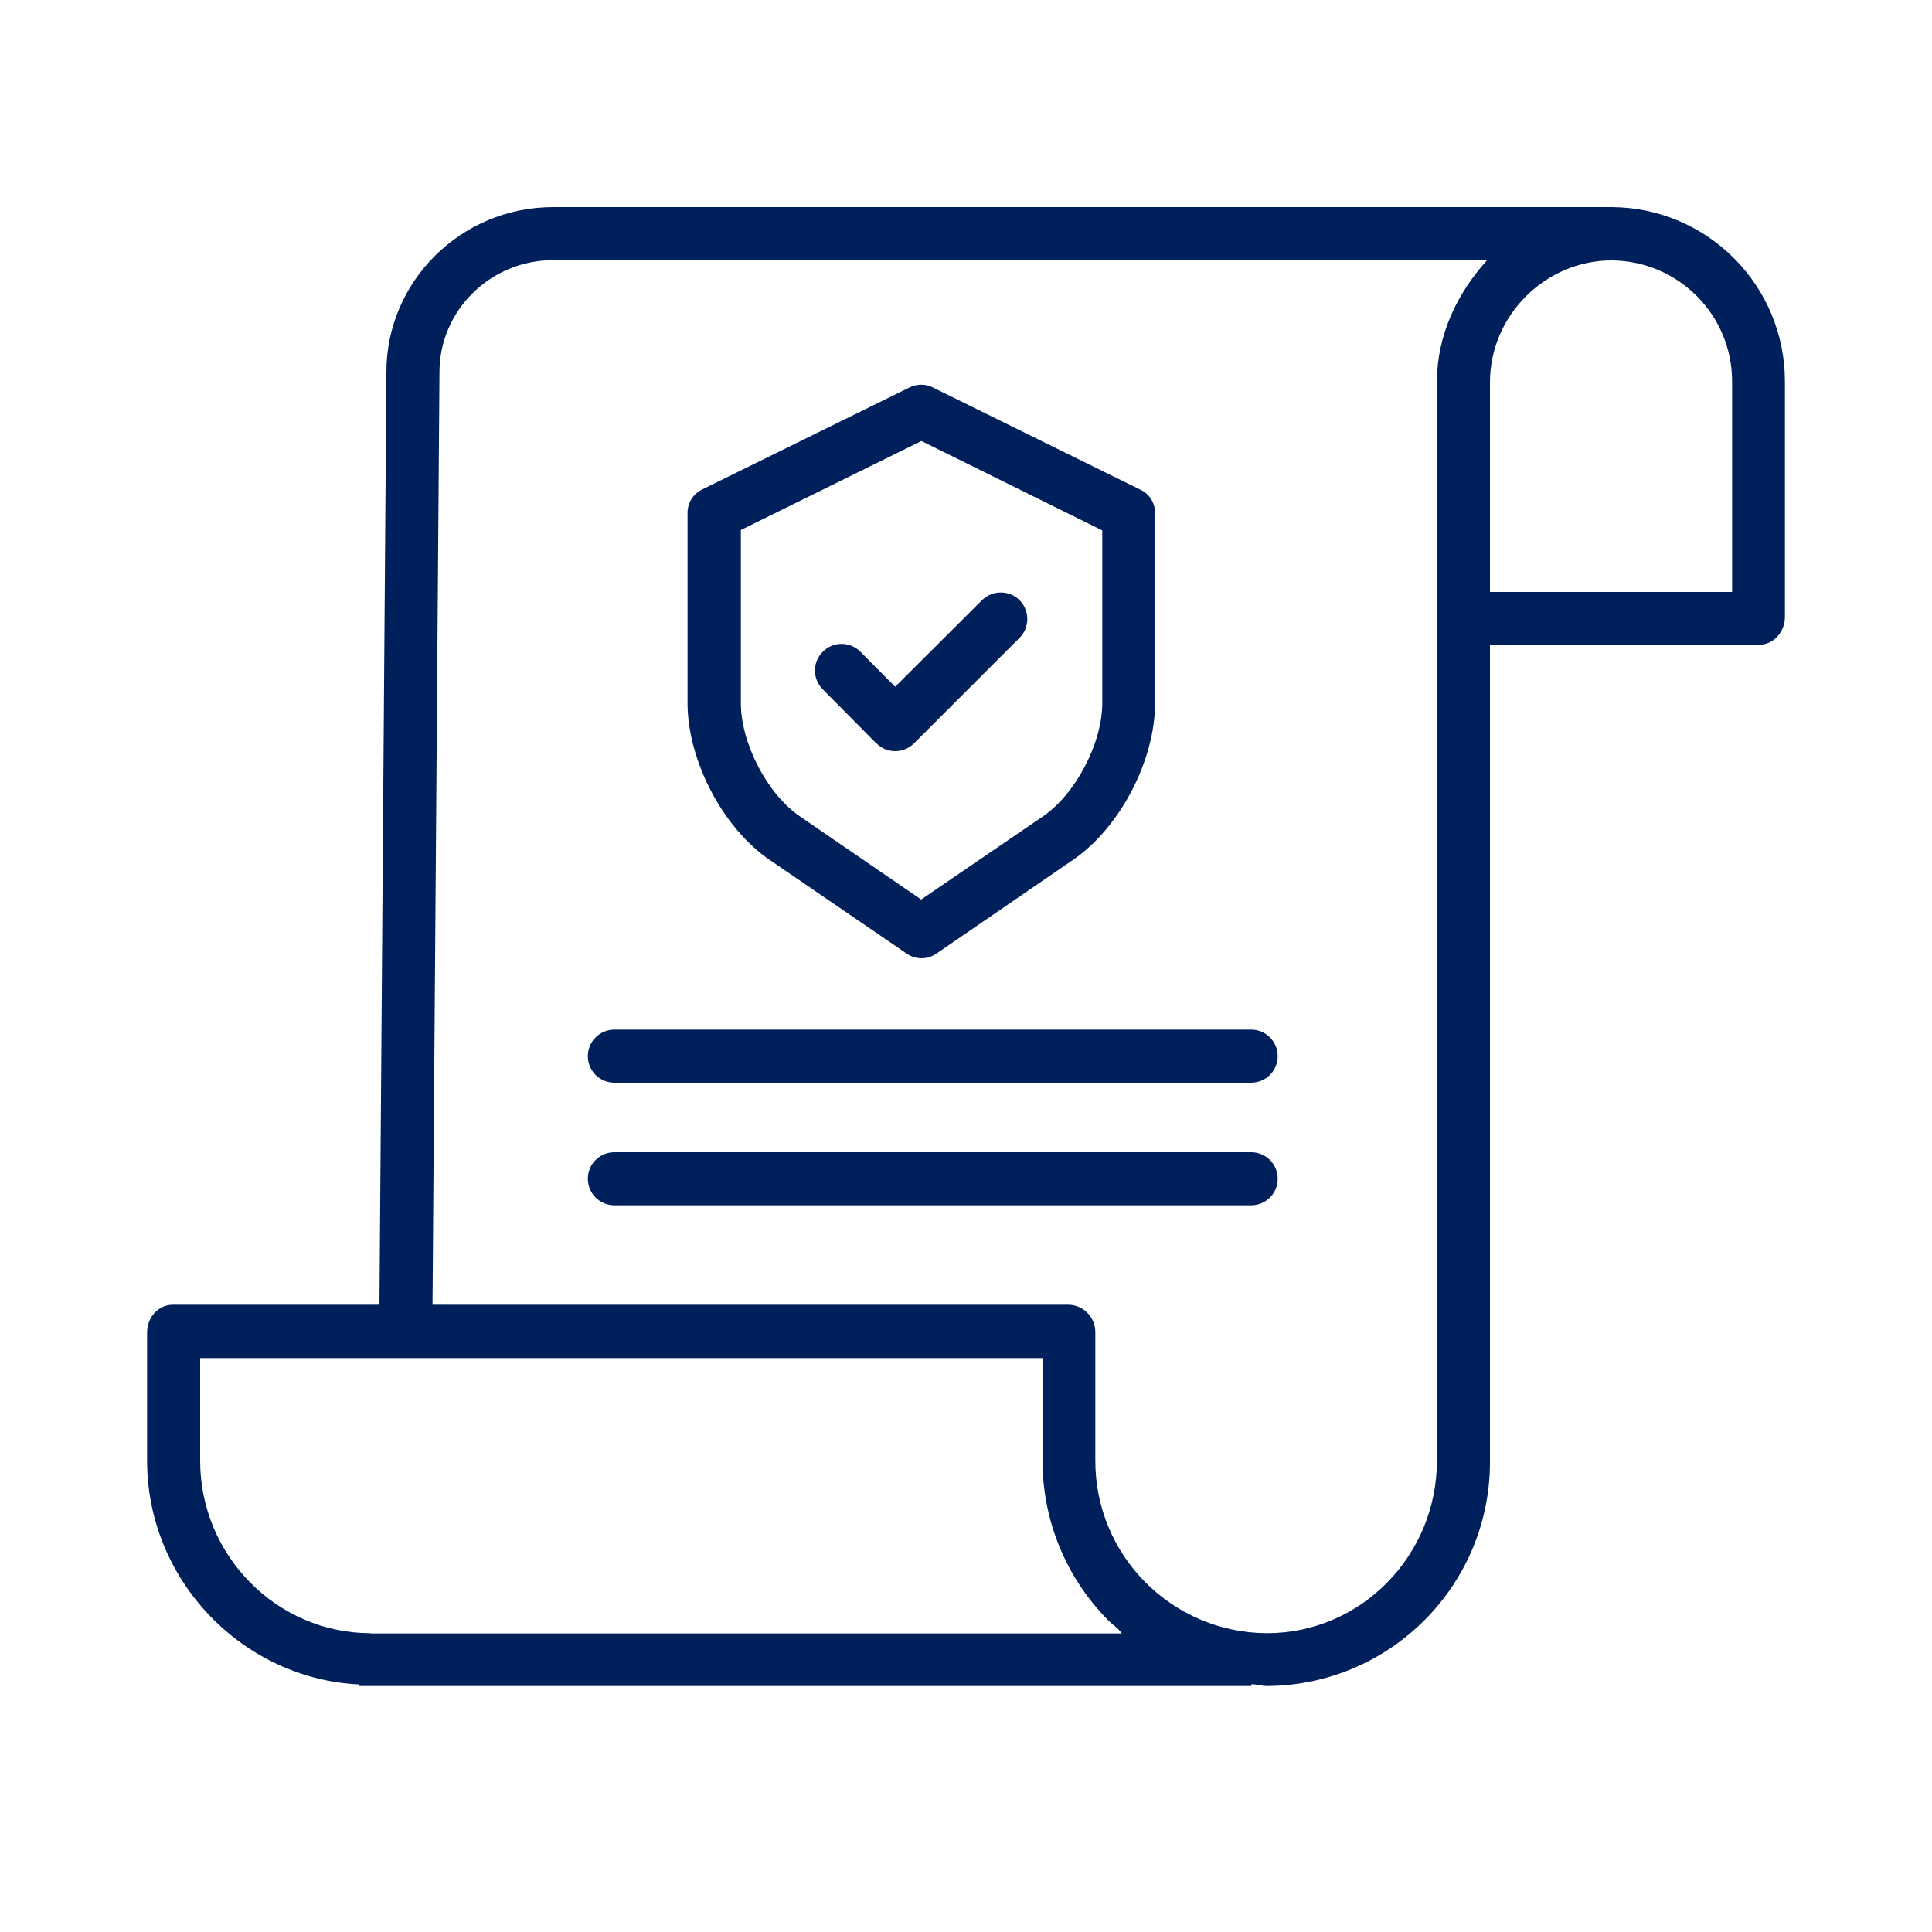
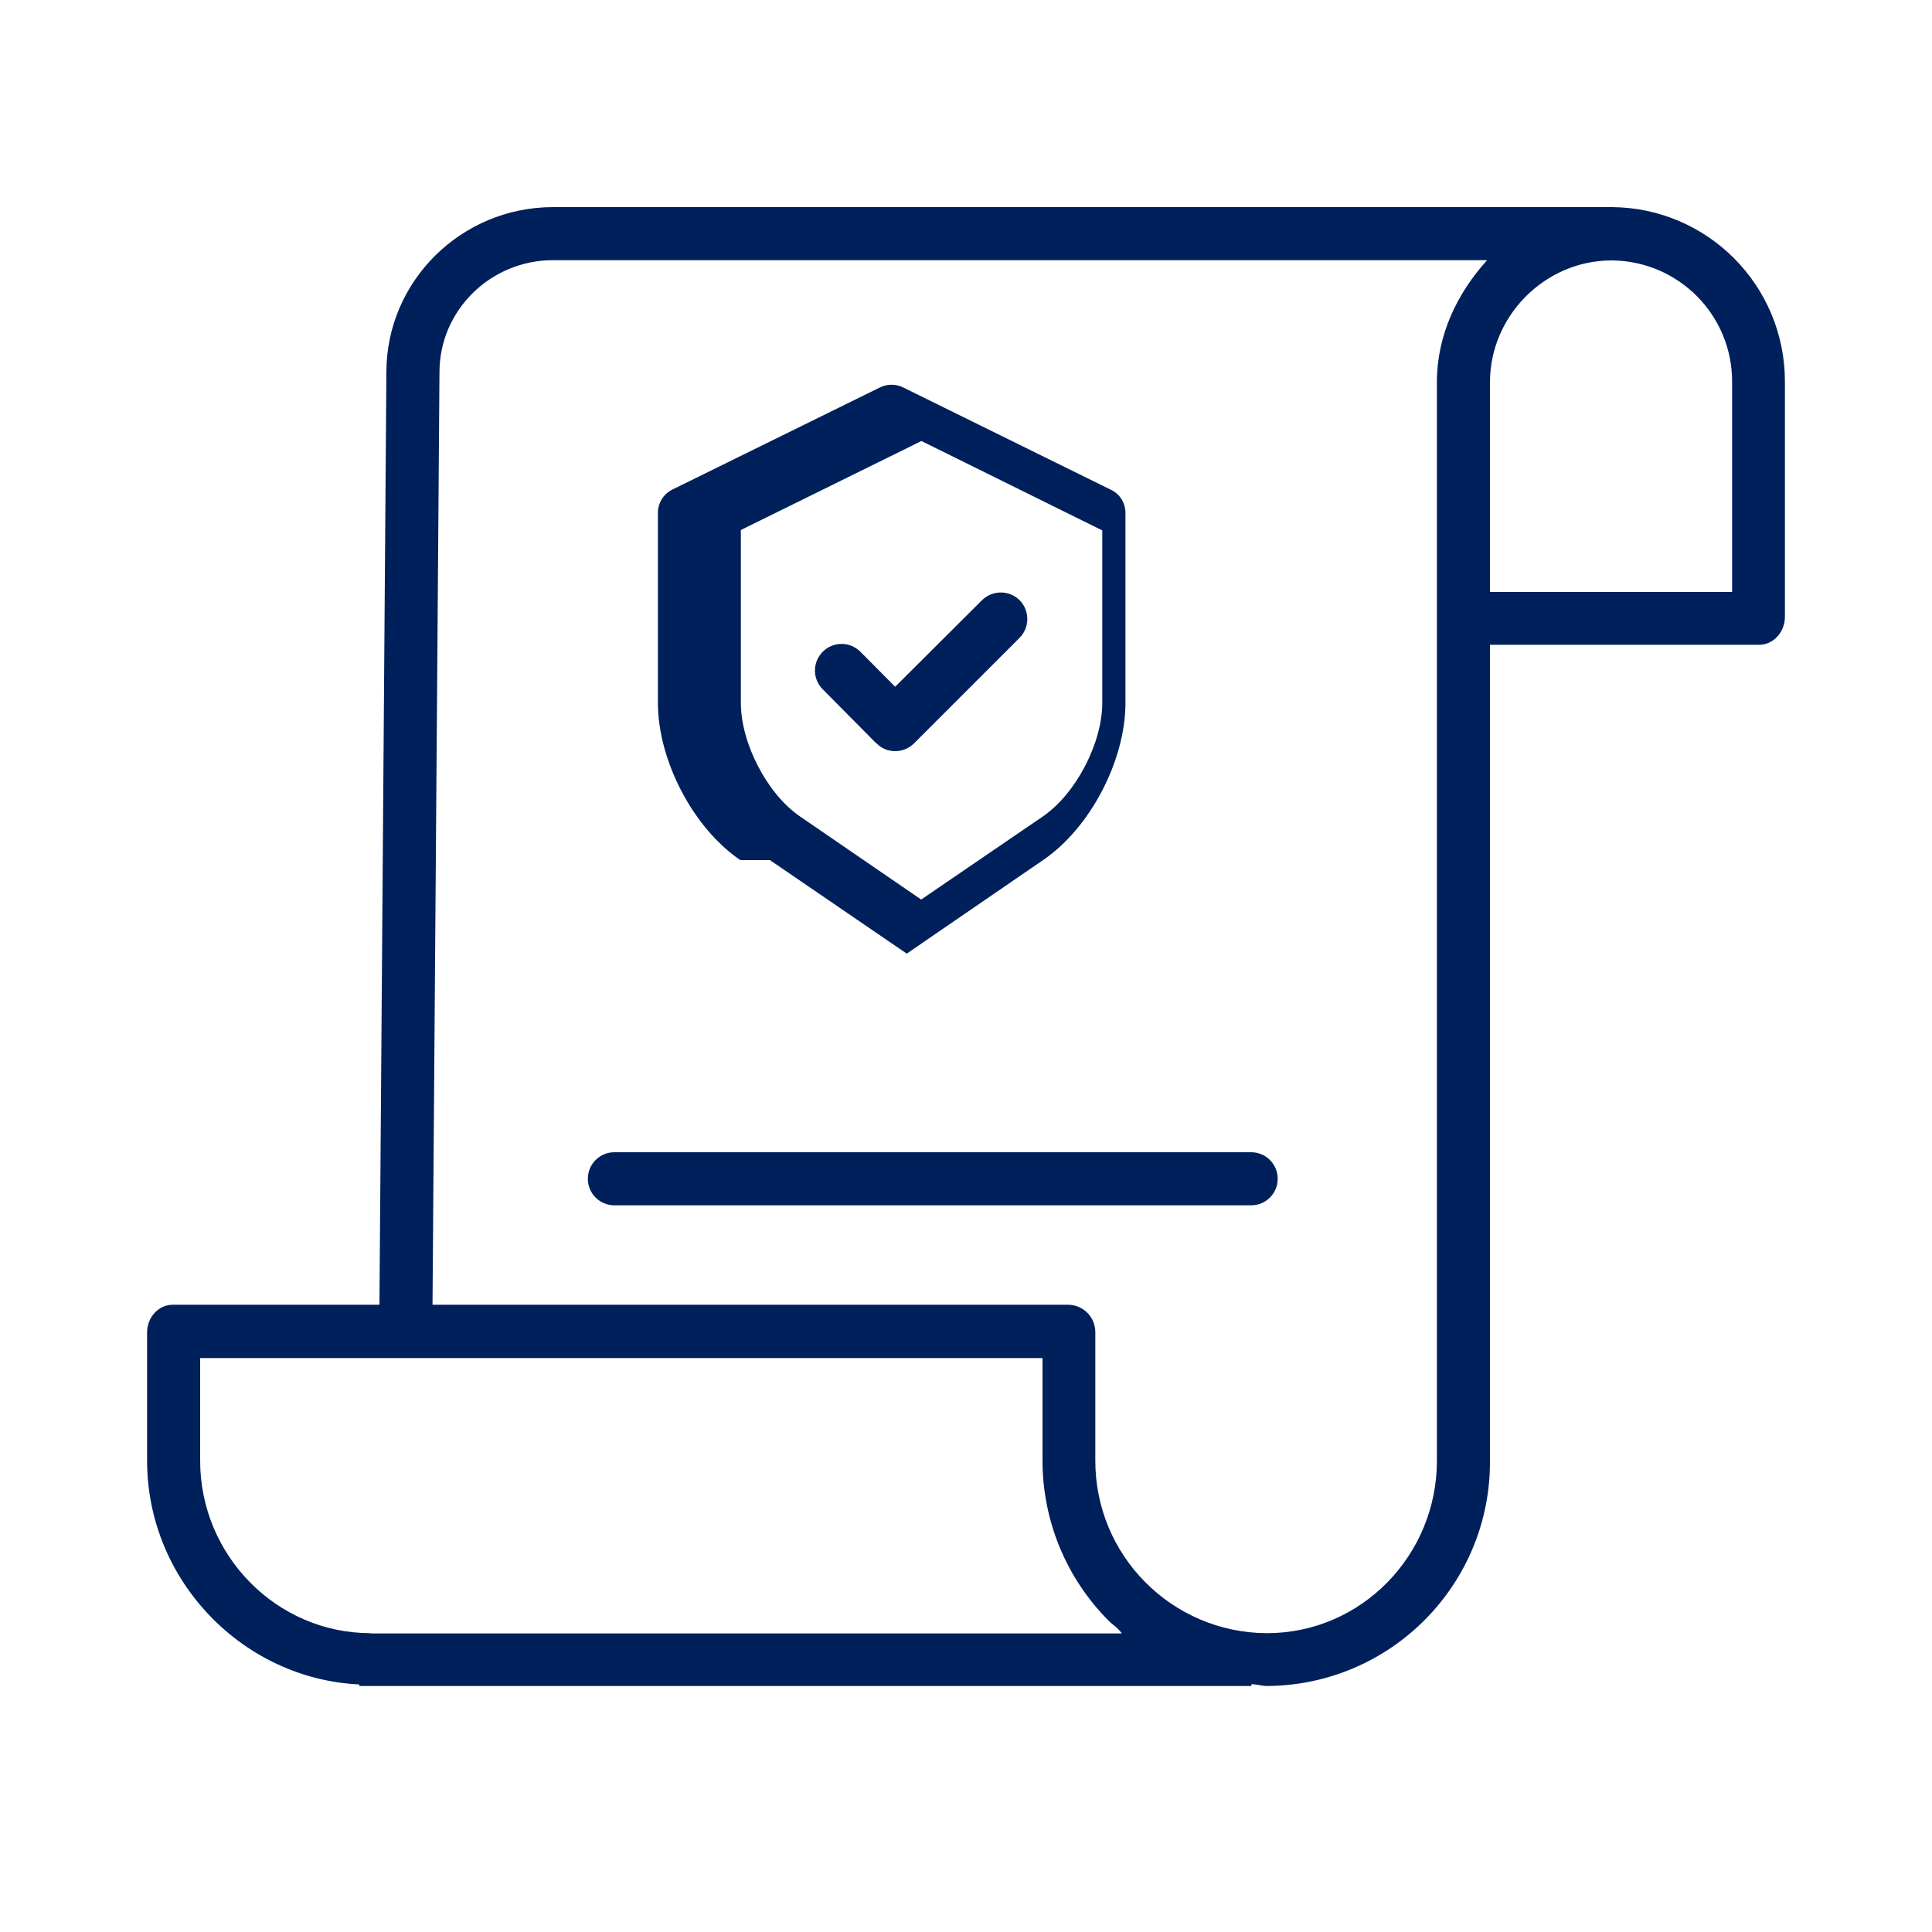
<svg xmlns="http://www.w3.org/2000/svg" id="Layer_1" data-name="Layer 1" width="75" height="75" viewBox="0 0 75 75">
  <defs>
    <style>
      .cls-1 {
        fill: #00205b;
      }
    </style>
  </defs>
  <path class="cls-1" d="m62.59,8.04H21.47c-3.57,0-6.47,2.88-6.47,6.4l-.27,36.21H6.71c-.57,0-1,.5-1,1.07v4.98c0,4.67,3.73,8.48,8.24,8.69v.06h34.63v-.07c.26.01.41.07.59.07h.02c4.81-.03,8.68-3.95,8.65-8.75v-31.67h10.45c.57,0,1-.51,1-1.08v-9.14c0-3.72-2.99-6.74-6.71-6.77ZM14.39,63.4h0c-3.66,0-6.62-3.03-6.62-6.69v-3.99h32.7v3.98c0,2.32.91,4.54,2.54,6.19.17.18.36.27.54.52H14.39Zm41.39-6.69c0,3.66-2.93,6.69-6.6,6.69h-.02c-3.68-.03-6.65-3.02-6.64-6.71v-4.97c0-.58-.45-1.05-1.03-1.07h-24.7l.27-36.2c0-2.4,1.98-4.35,4.41-4.35h36.26c-1.17,1.29-1.95,2.92-1.95,4.73v41.87Zm11.46-41.88v8.15h-9.4v-8.14c0-2.58,2.14-4.73,4.72-4.73h.03c2.58.03,4.66,2.13,4.65,4.72h0Z" />
-   <path class="cls-1" d="m29.89,33.39l5.31,3.63c.35.24.8.24,1.15,0l5.29-3.63c1.84-1.25,3.2-3.88,3.2-6.1v-7.35c.01-.39-.2-.75-.55-.92l-8.08-3.98c-.28-.14-.62-.14-.9,0l-8.07,3.97c-.35.18-.56.54-.55.92v7.36c0,2.22,1.36,4.85,3.2,6.1Zm-1.14-12.81l7.02-3.46,7.02,3.47v6.7c0,1.55-1.02,3.52-2.3,4.4l-4.73,3.23-4.71-3.23c-1.28-.88-2.29-2.85-2.29-4.4v-6.71Z" />
+   <path class="cls-1" d="m29.89,33.39l5.31,3.63l5.29-3.63c1.84-1.25,3.2-3.88,3.2-6.1v-7.35c.01-.39-.2-.75-.55-.92l-8.08-3.98c-.28-.14-.62-.14-.9,0l-8.07,3.97c-.35.18-.56.54-.55.92v7.36c0,2.22,1.36,4.85,3.2,6.1Zm-1.14-12.81l7.02-3.46,7.02,3.47v6.7c0,1.55-1.02,3.52-2.3,4.4l-4.73,3.23-4.71-3.23c-1.28-.88-2.29-2.85-2.29-4.4v-6.71Z" />
  <path class="cls-1" d="m34.02,28.85c.19.2.45.31.73.31h0c.27,0,.54-.11.73-.3l4.1-4.1c.4-.4.4-1.06,0-1.46-.4-.4-1.05-.4-1.46,0l-3.37,3.36-1.35-1.36c-.4-.4-1.05-.41-1.46,0-.4.4-.41,1.05,0,1.46l2.07,2.09Z" />
-   <path class="cls-1" d="m48.57,39.97h-24.72c-.57,0-1.03.46-1.03,1.03s.46,1.03,1.03,1.03h24.72c.57,0,1.03-.46,1.03-1.03s-.46-1.03-1.03-1.03Z" />
  <path class="cls-1" d="m48.57,44.73h-24.72c-.57,0-1.03.46-1.03,1.03s.46,1.03,1.03,1.03h24.72c.57,0,1.03-.46,1.03-1.03s-.46-1.03-1.03-1.03Z" />
</svg>